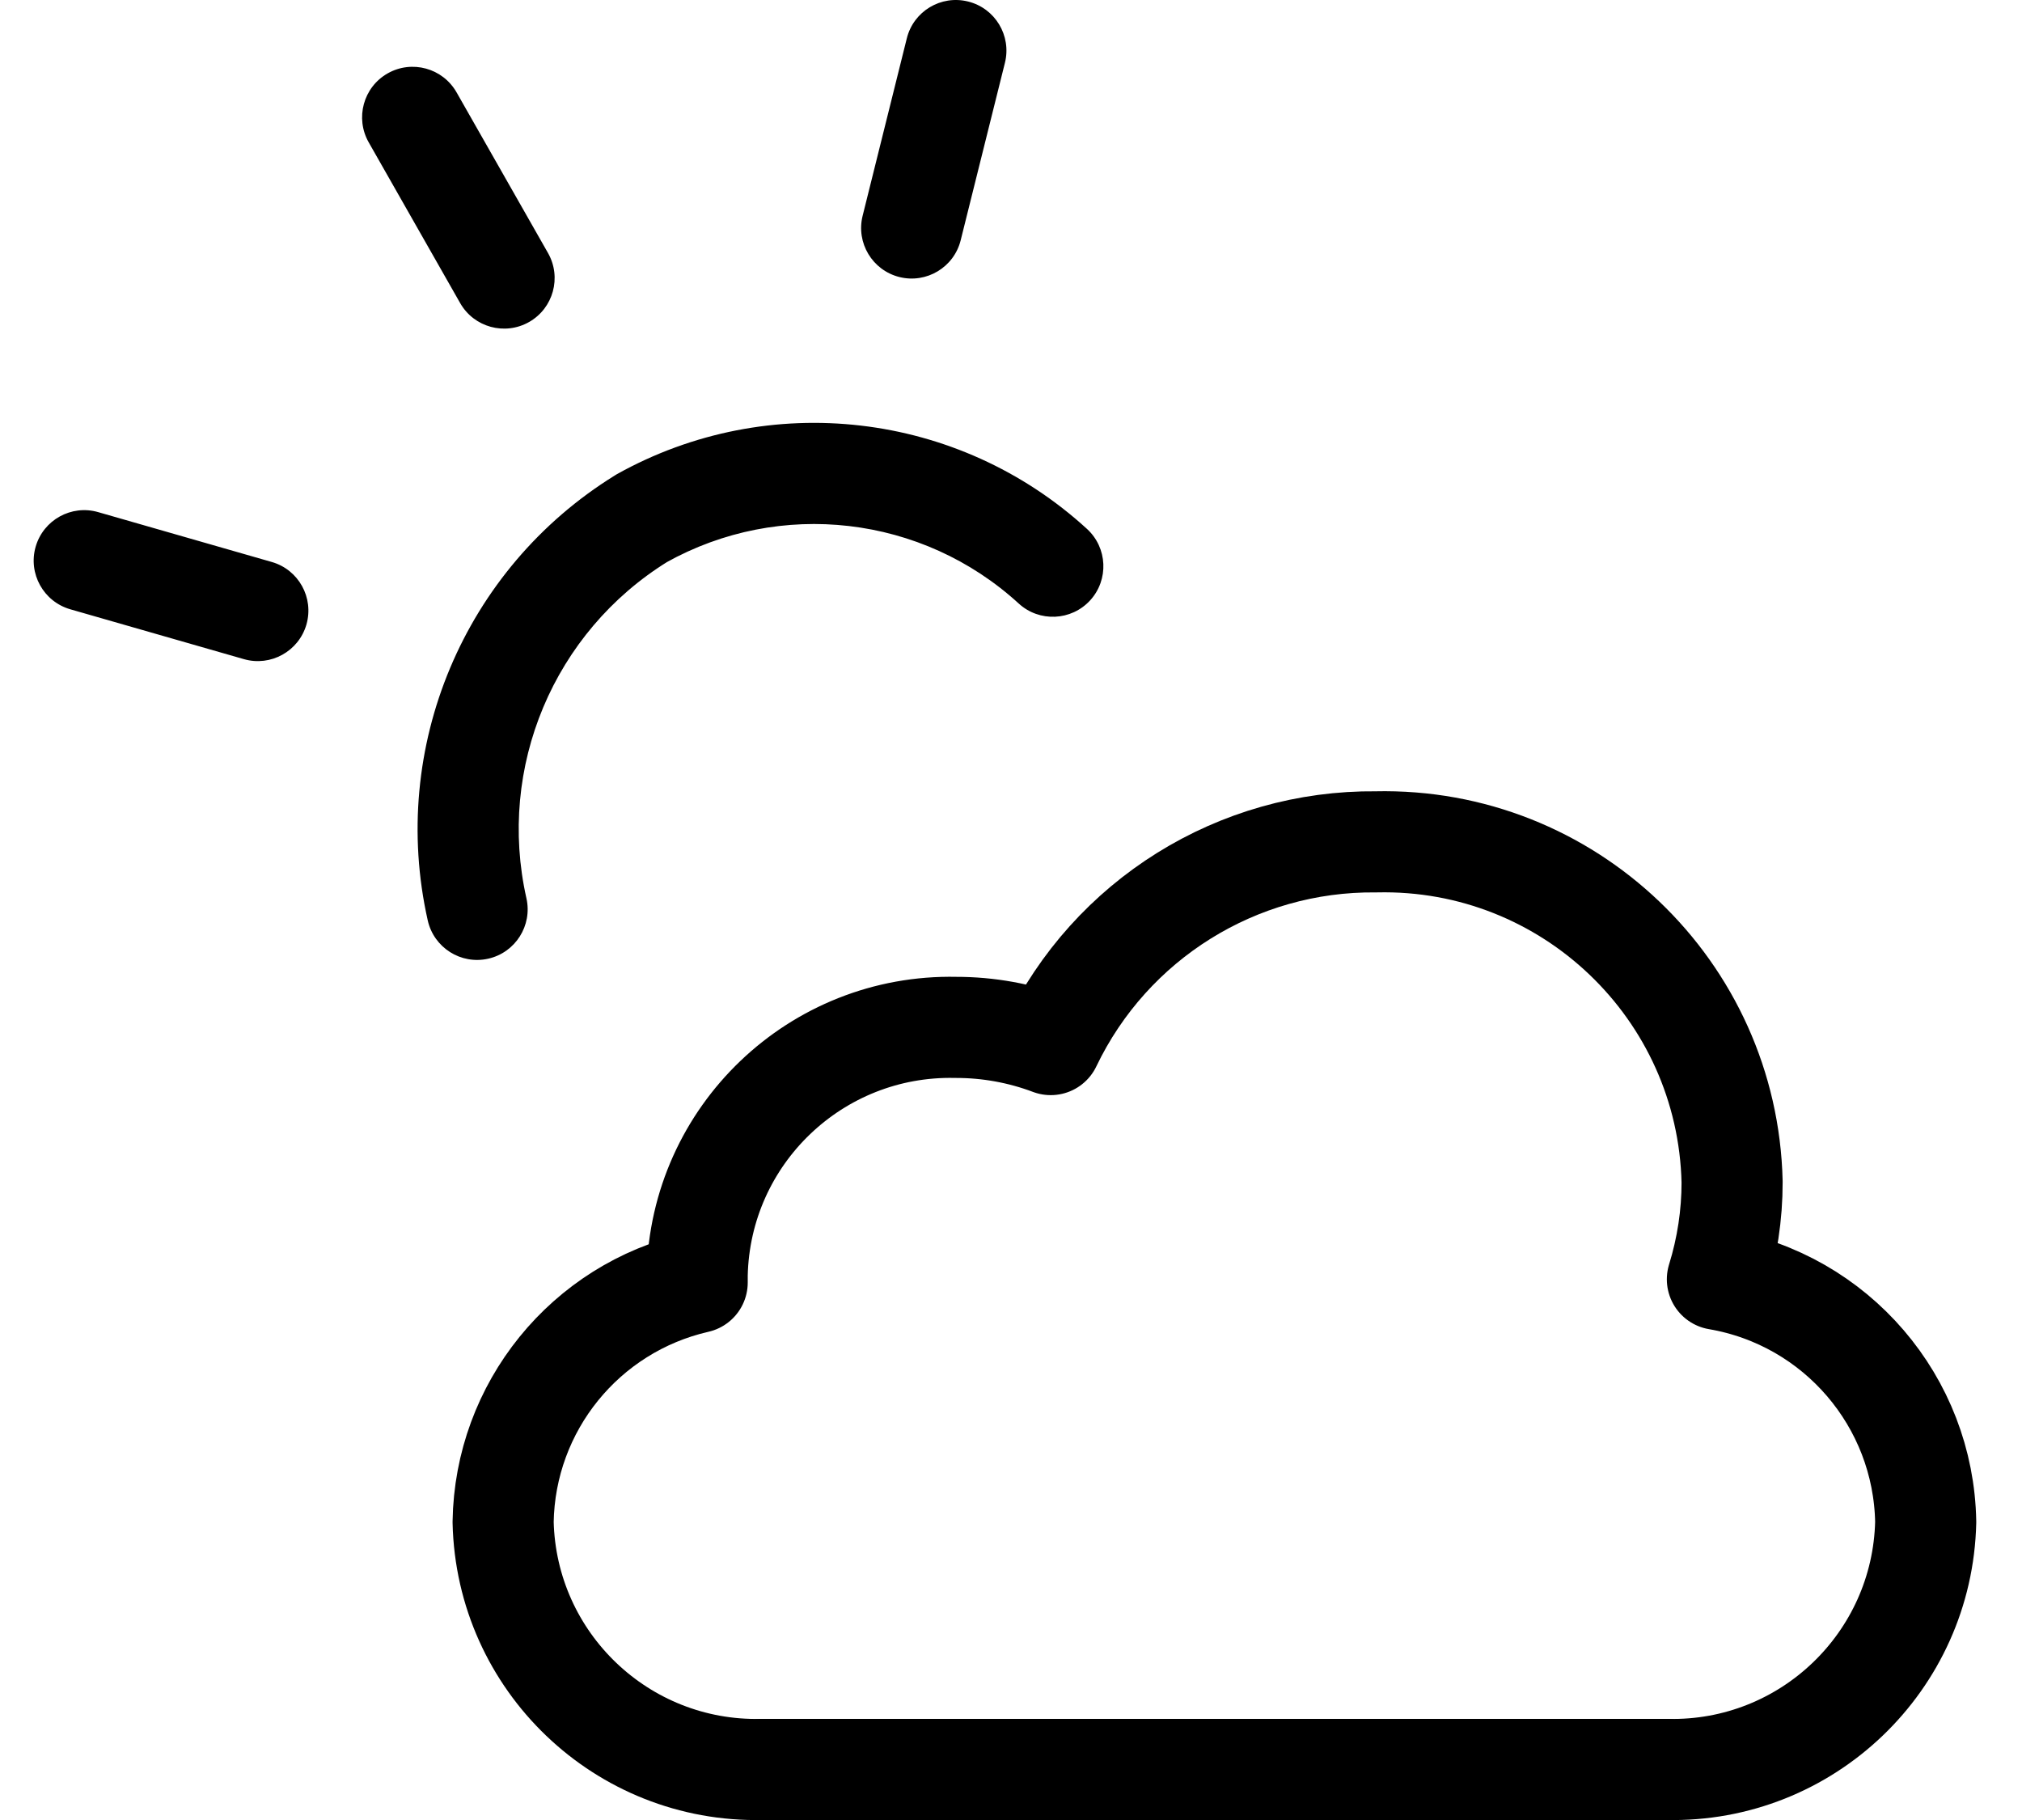
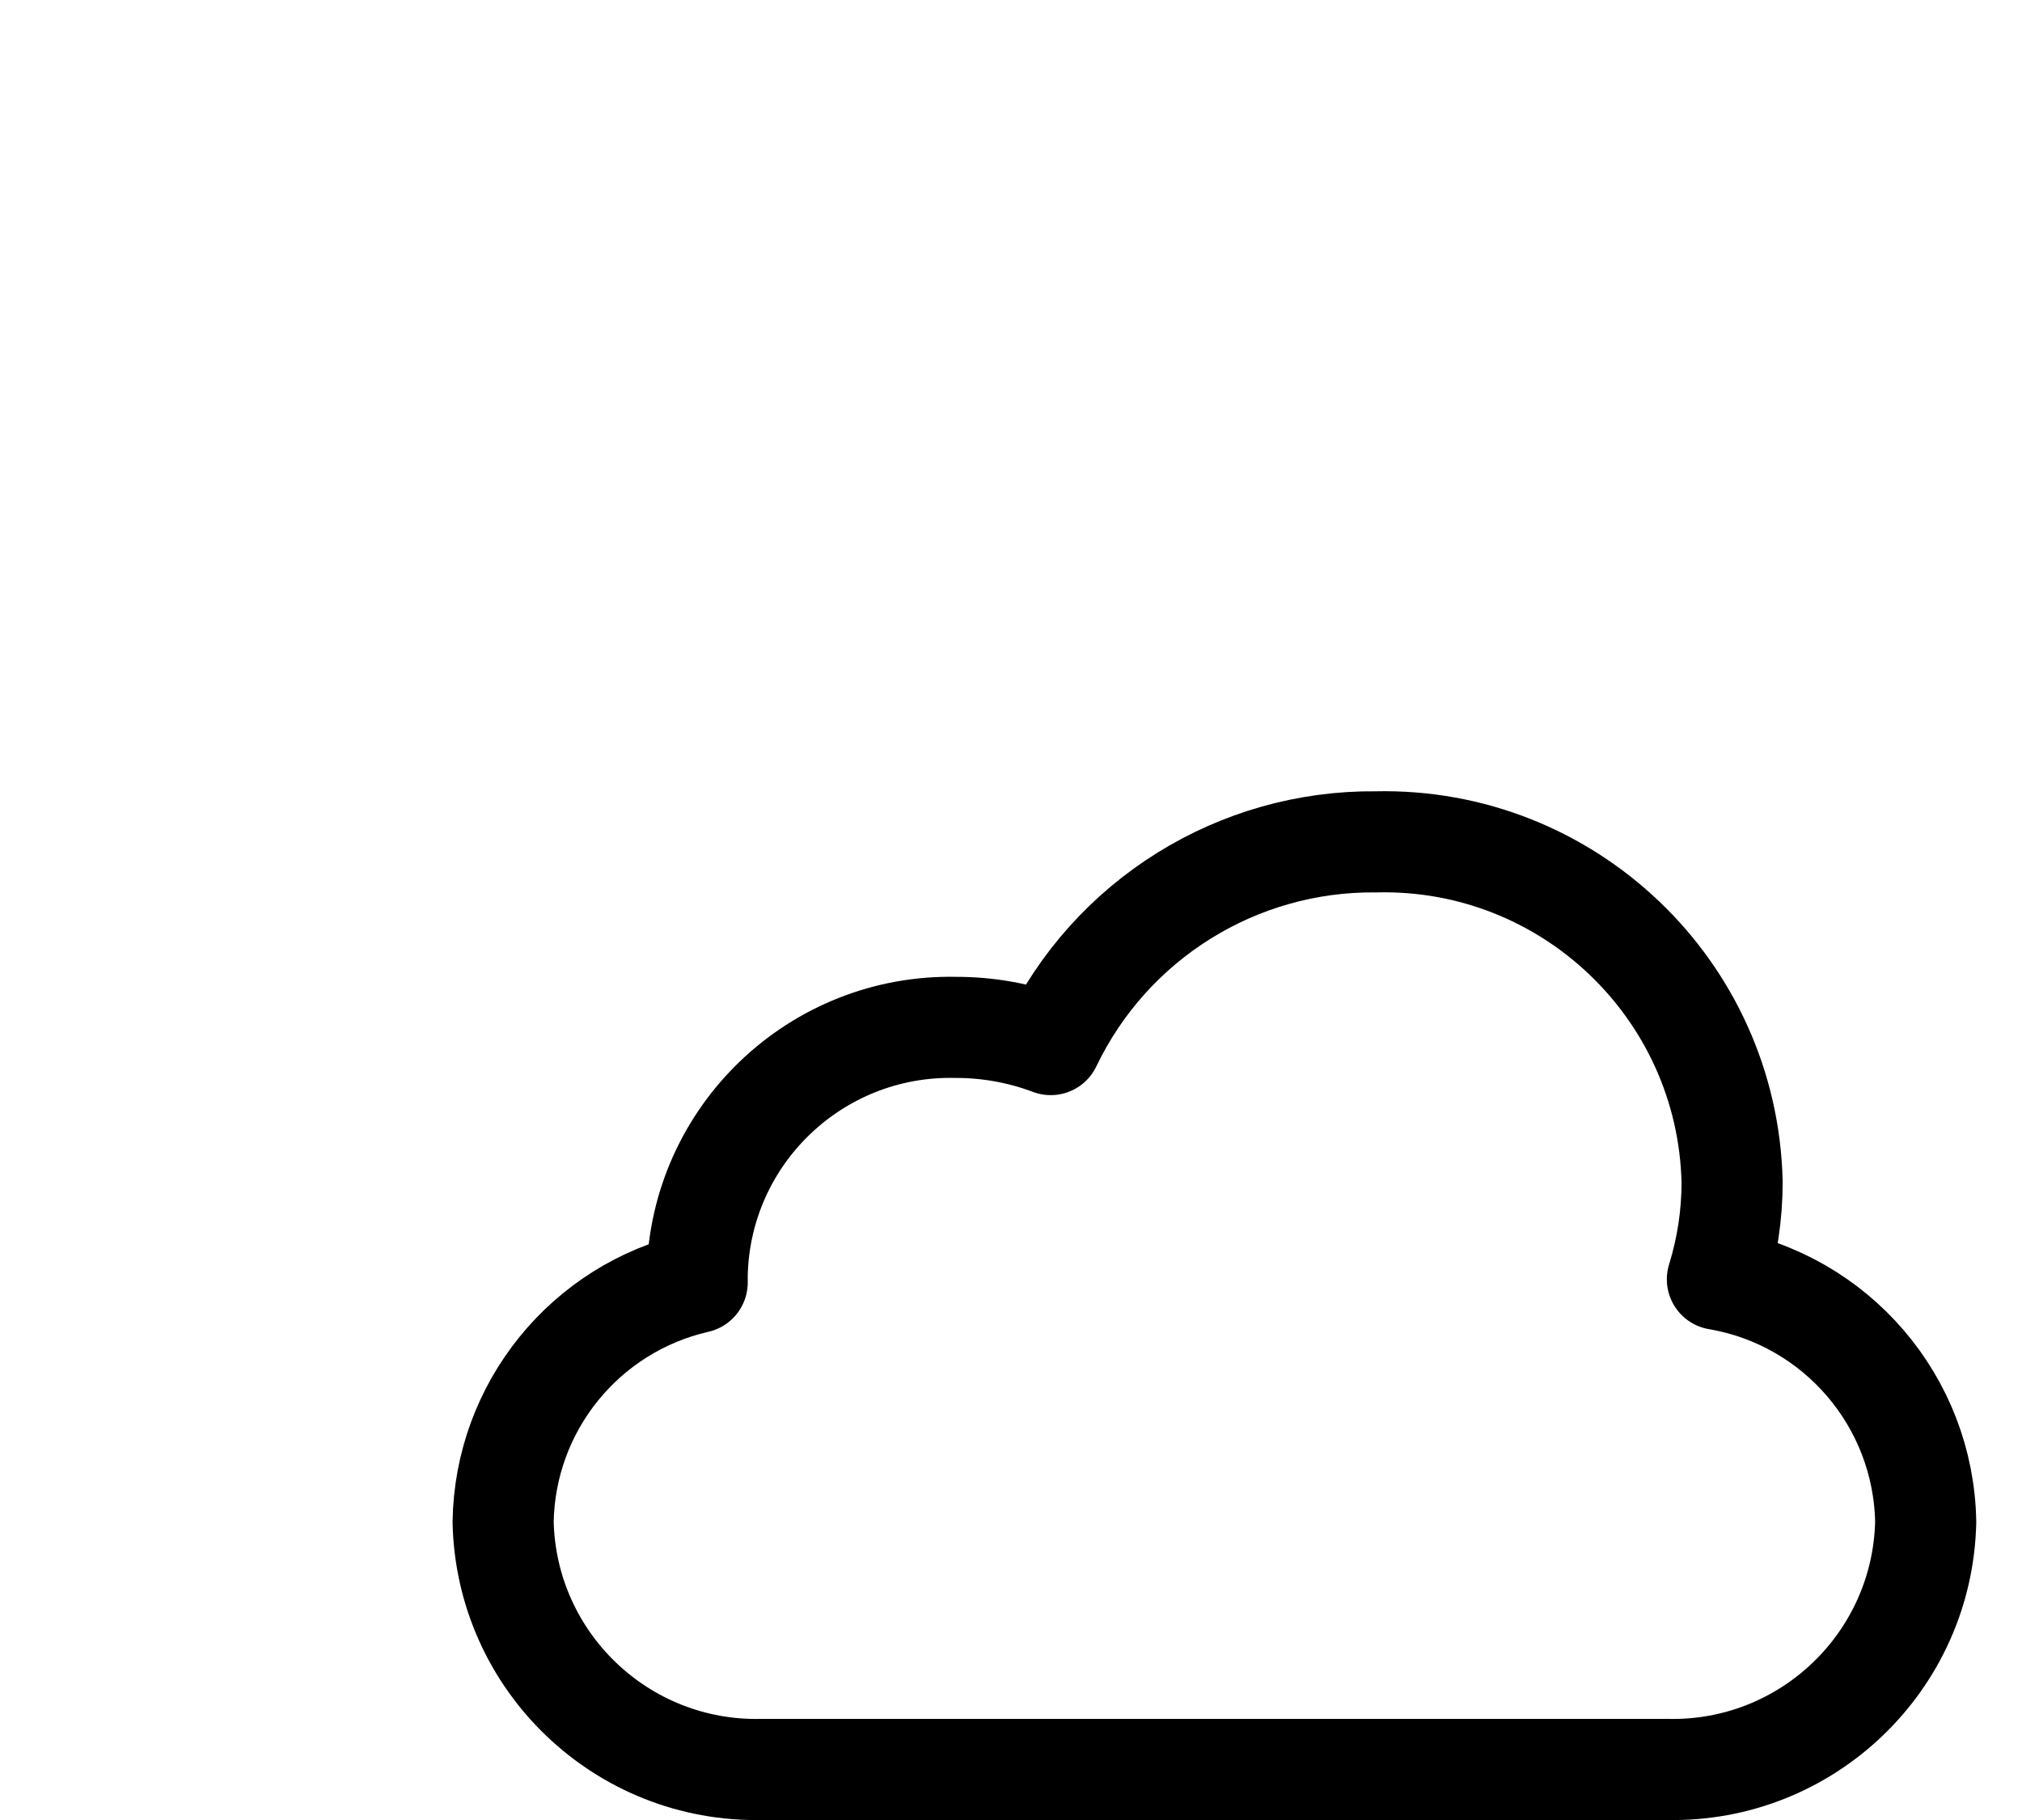
<svg xmlns="http://www.w3.org/2000/svg" width="40" height="36" viewBox="0 0 40 36" fill="none">
  <path fill-rule="evenodd" clip-rule="evenodd" d="M27.222 16.652C31.024 16.565 34.177 19.577 34.265 23.379C34.266 24.032 34.167 24.681 33.974 25.305C36.323 25.706 38.054 27.723 38.095 30.106C38.032 32.87 35.742 35.061 32.978 35H15.07C12.306 35.061 10.015 32.87 9.953 30.106C9.988 27.831 11.574 25.875 13.792 25.368C13.792 25.318 13.792 25.267 13.792 25.215C13.854 22.451 16.145 20.261 18.909 20.322C19.55 20.321 20.186 20.436 20.786 20.662C21.97 18.188 24.48 16.624 27.222 16.652Z" stroke="#252525" style="stroke:#252525;stroke:color(display-p3 0.145 0.145 0.145);stroke-opacity:1;" stroke-width="2" stroke-linecap="round" stroke-linejoin="round" />
-   <path d="M25.304 36C25.856 36 26.304 35.552 26.304 35C26.304 34.447 25.856 34 25.304 34V36ZM15.07 34C14.517 34 14.07 34.447 14.07 35C14.07 35.552 14.517 36 15.07 36V34ZM22.744 34C22.192 34 21.744 34.447 21.744 35C21.744 35.552 22.192 36 22.744 36V34ZM32.978 36C33.53 36 33.978 35.552 33.978 35C33.978 34.447 33.53 34 32.978 34V36ZM9.032 1.827C8.759 1.347 8.148 1.179 7.668 1.452C7.188 1.725 7.021 2.336 7.294 2.816L9.032 1.827ZM9.103 5.995C9.376 6.475 9.987 6.642 10.467 6.369C10.947 6.096 11.114 5.485 10.841 5.005L9.103 5.995ZM19.88 1.242C20.013 0.706 19.687 0.163 19.151 0.03C18.615 -0.104 18.072 0.222 17.939 0.758L19.88 1.242ZM17.065 4.268C16.931 4.803 17.257 5.346 17.793 5.48C18.329 5.613 18.872 5.287 19.005 4.751L17.065 4.268ZM1.942 10.13C1.412 9.977 0.858 10.284 0.705 10.815C0.553 11.345 0.86 11.899 1.391 12.052L1.942 10.13ZM4.825 13.038C5.355 13.19 5.909 12.883 6.062 12.353C6.214 11.822 5.907 11.268 5.376 11.116L4.825 13.038ZM20.153 11.938C20.56 12.311 21.193 12.282 21.566 11.875C21.938 11.467 21.91 10.835 21.503 10.462L20.153 11.938ZM12.687 10.255L12.199 9.382C12.187 9.39 12.174 9.397 12.162 9.405L12.687 10.255ZM8.462 18.207C8.584 18.746 9.119 19.085 9.658 18.963C10.196 18.842 10.535 18.307 10.414 17.768L8.462 18.207ZM25.304 34H15.07V36H25.304V34ZM22.744 36H32.978V34H22.744V36ZM7.294 2.816L9.103 5.995L10.841 5.005L9.032 1.827L7.294 2.816ZM17.939 0.758L17.065 4.268L19.005 4.751L19.88 1.242L17.939 0.758ZM1.391 12.052L4.825 13.038L5.376 11.116L1.942 10.13L1.391 12.052ZM21.503 10.462C18.959 8.134 15.209 7.699 12.199 9.382L13.175 11.128C15.433 9.866 18.245 10.192 20.153 11.938L21.503 10.462ZM12.162 9.405C9.177 11.25 7.692 14.784 8.462 18.207L10.414 17.768C9.83 15.178 10.954 12.502 13.213 11.106L12.162 9.405Z" fill="#252525" style="fill:#252525;fill:color(display-p3 0.145 0.145 0.145);fill-opacity:1;" />
</svg>